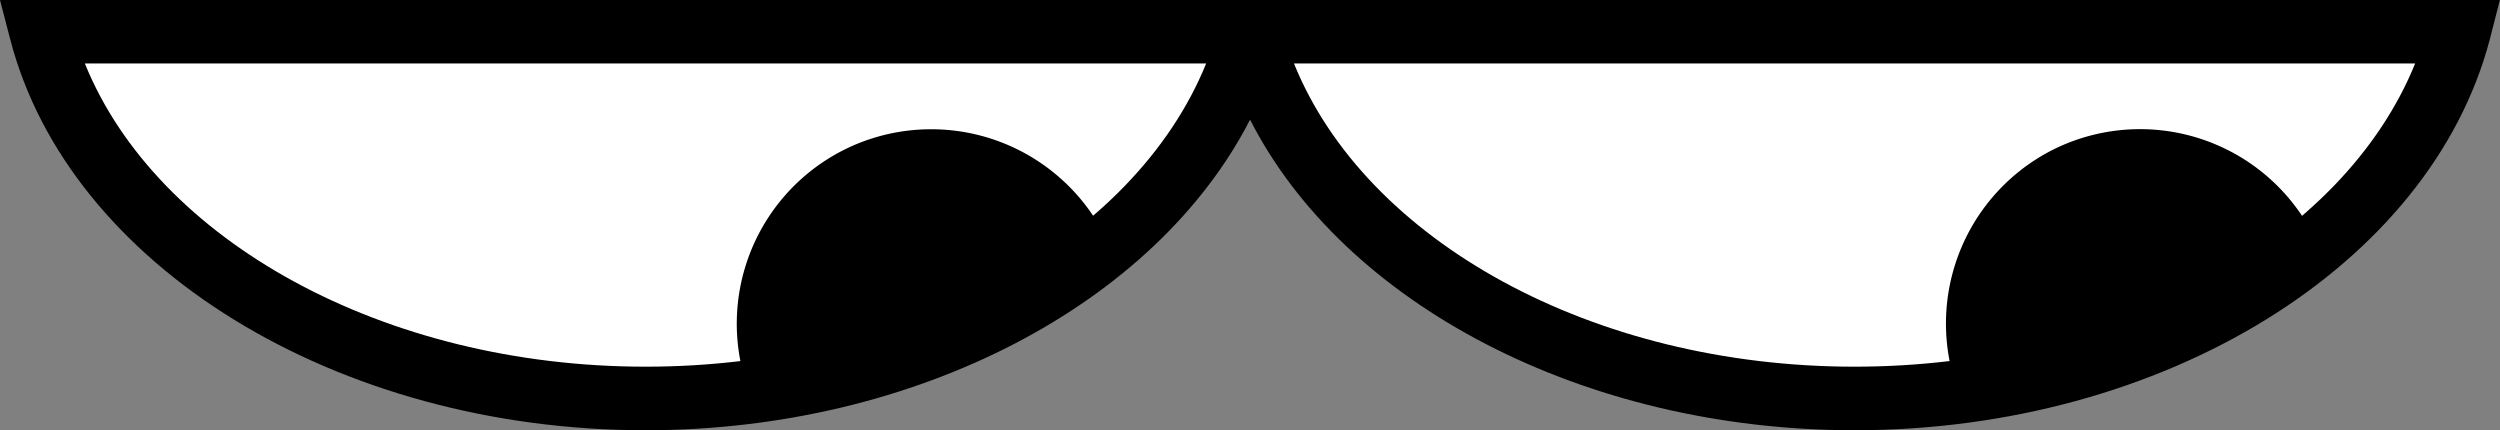
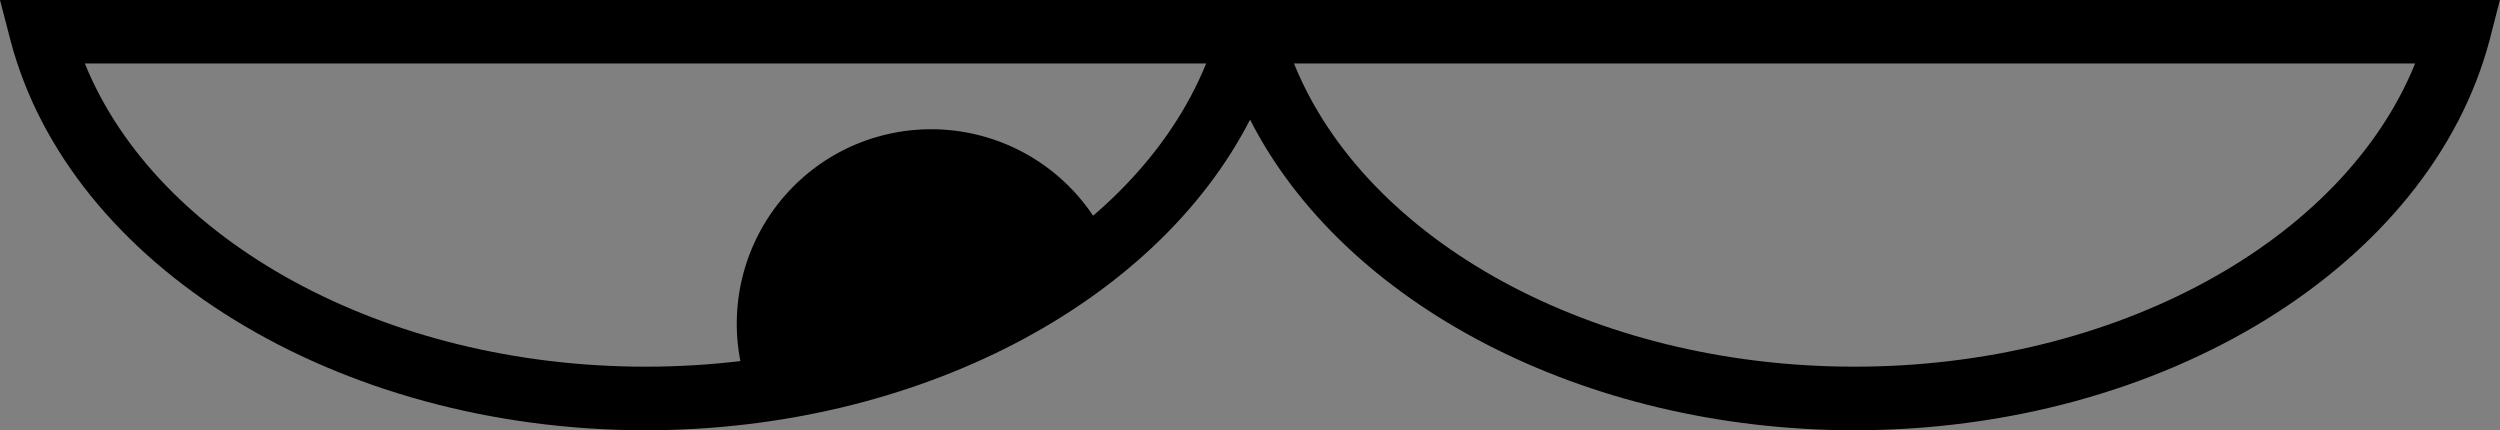
<svg xmlns="http://www.w3.org/2000/svg" viewBox="0 0 186.81 32.15">
  <rect x="0" y="0" width="186.81" height="32.15" fill="#808080" stroke="none" />
  <defs>
    <style>.cls-1{fill:#fff;}</style>
  </defs>
  <g id="Laag_2" data-name="Laag 2">
    <g id="Layer_1" data-name="Layer 1">
-       <path class="cls-1" d="M93.41,2.37c4.08,15.61,22.75,27.4,45.17,27.4S179.67,18,183.75,2.37Z" />
-       <path class="cls-1" d="M3.07,2.37C7.15,18,25.82,29.77,48.24,29.77S89.33,18,93.41,2.37Z" />
-       <path d="M153.32,11.23A14.55,14.55,0,0,0,147,30.79L172.88,17.6A14.55,14.55,0,0,0,153.32,11.23Z" />
      <path d="M96.48,0H0L.78,3C5.2,19.87,25.16,32.15,48.24,32.15c20.26,0,38.12-9.46,45.17-23.21,7,13.75,24.9,23.21,45.17,23.21,23.08,0,43-12.28,47.46-29.18l.77-3ZM48.24,27.4C28.71,27.4,11.71,18,6.34,4.74H90.13C84.76,18,67.77,27.4,48.24,27.4Zm90.34,0C119,27.4,102.05,18,96.69,4.74h83.78C175.11,18,158.11,27.4,138.58,27.4Z" />
      <path d="M63,11.23a14.54,14.54,0,0,0-6.36,19.56L82.55,17.6A14.56,14.56,0,0,0,63,11.23Z" />
    </g>
  </g>
</svg>